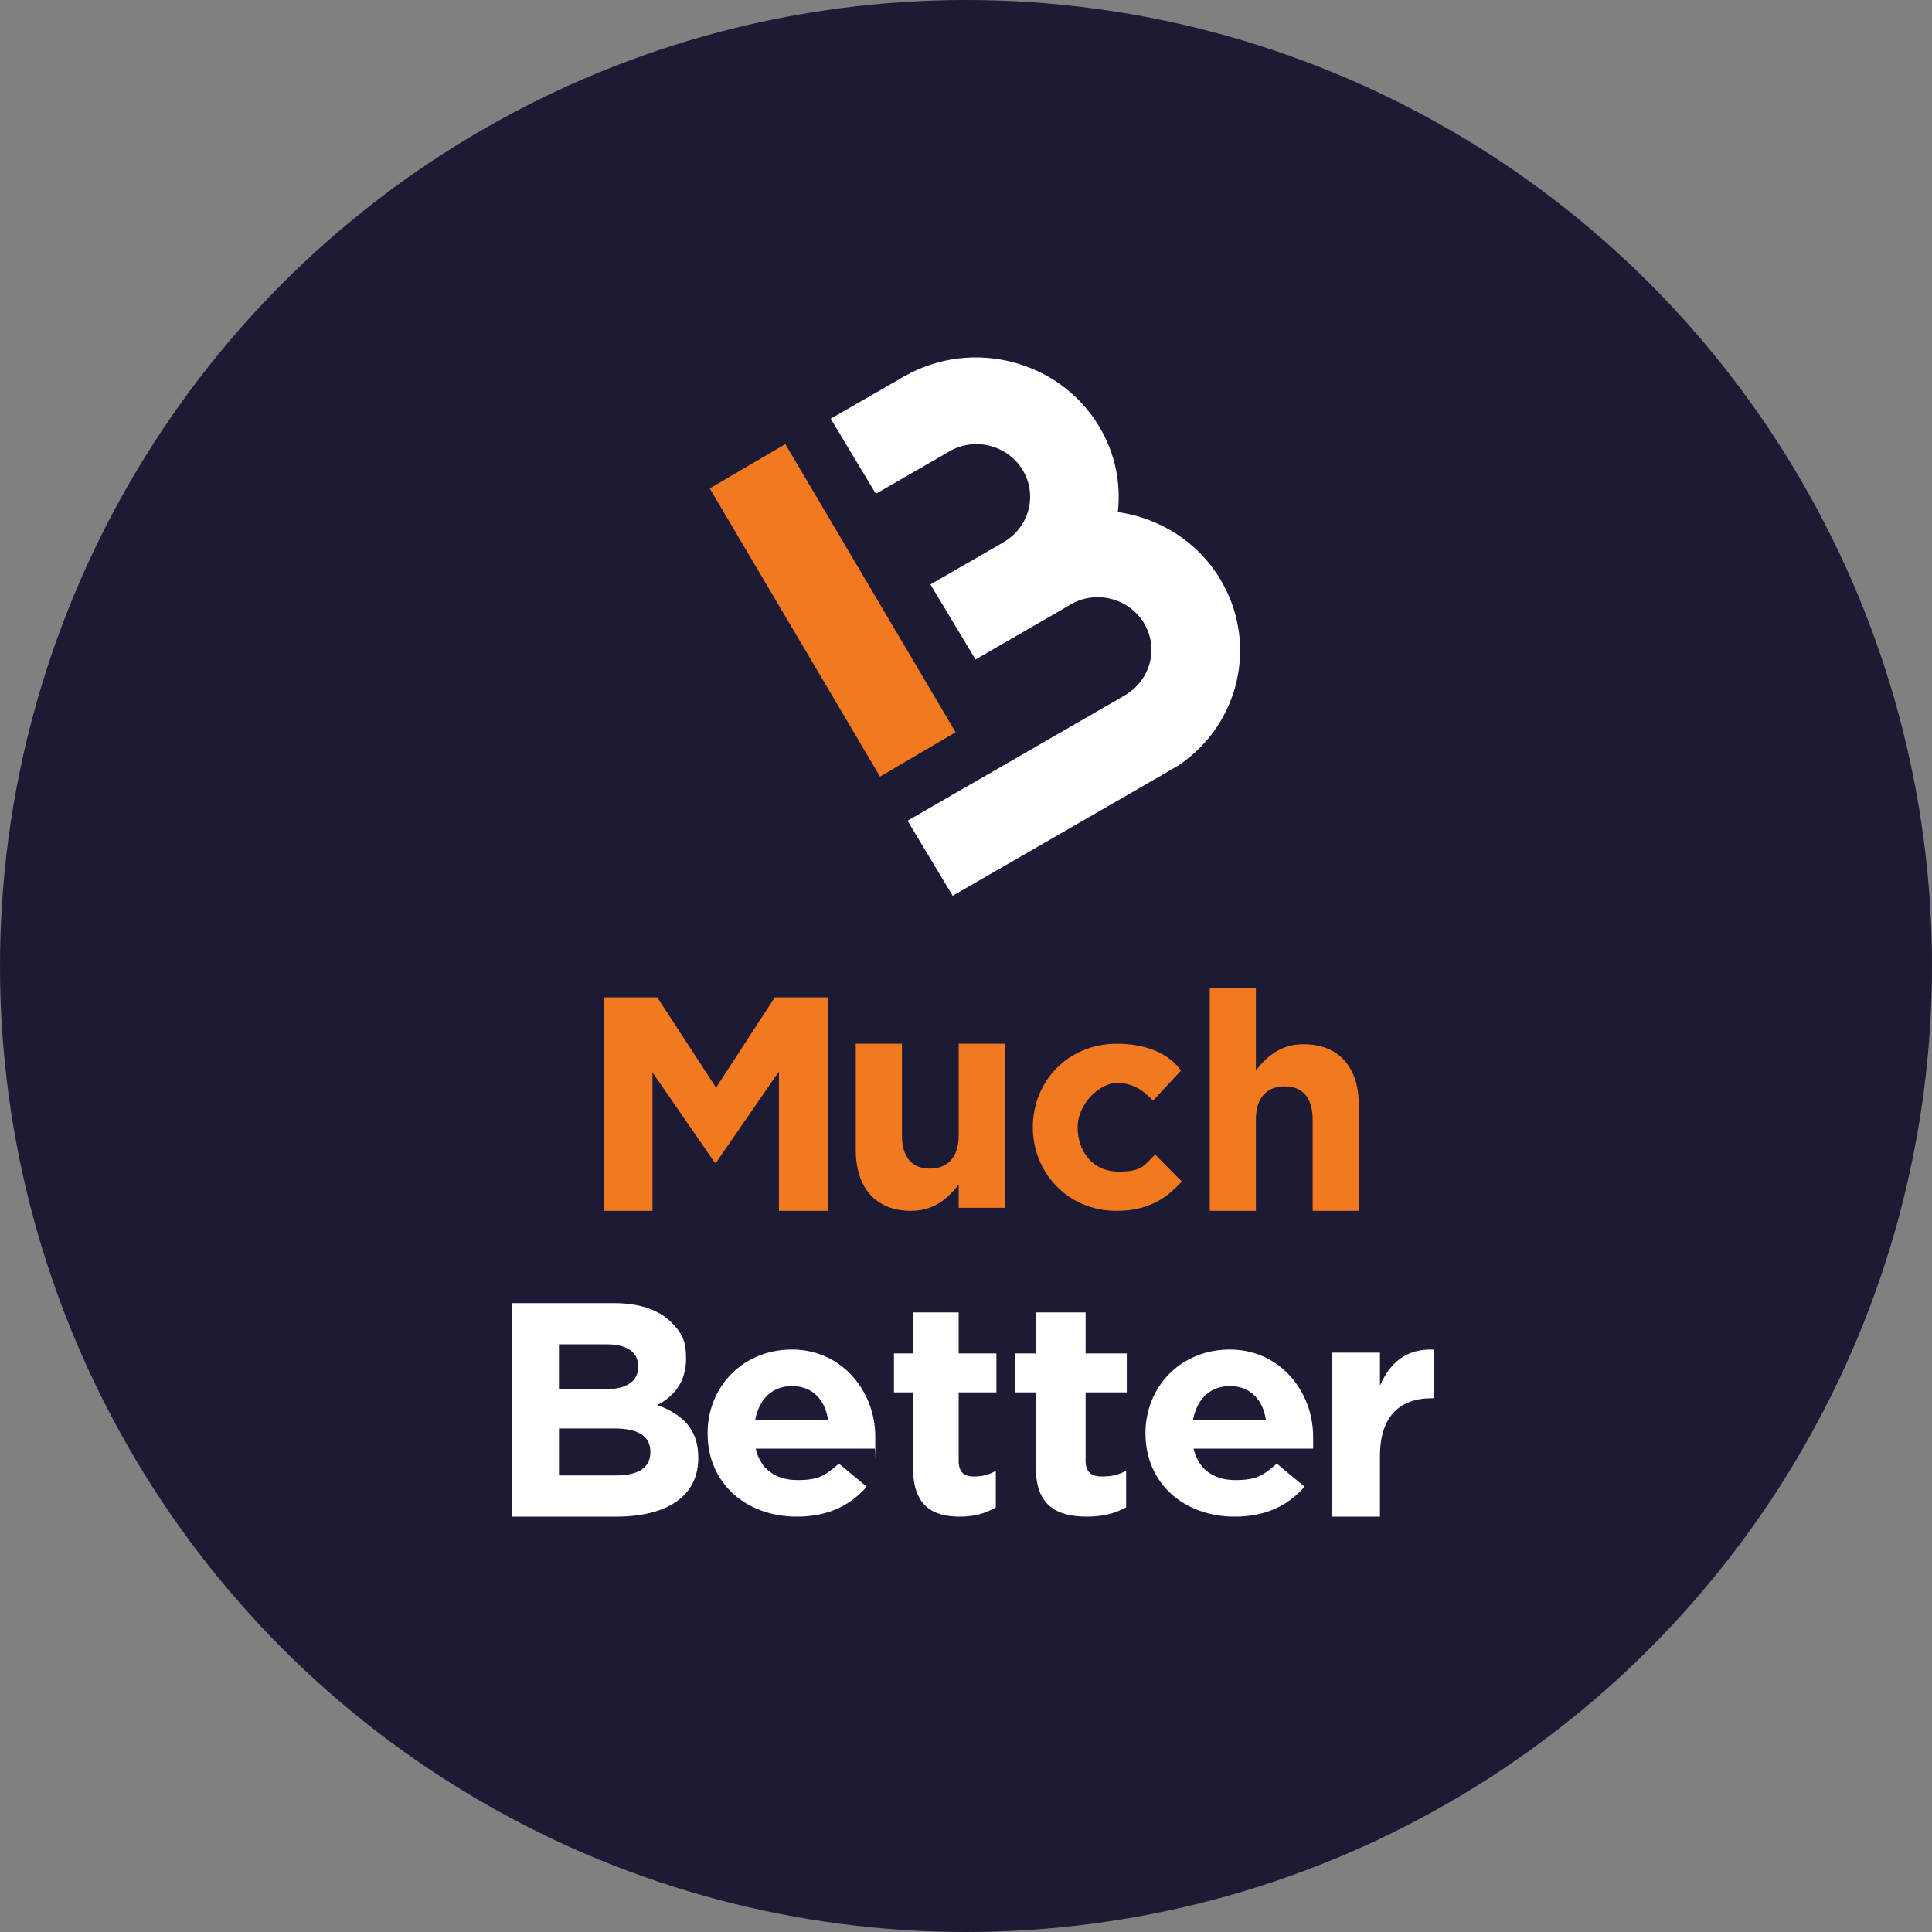
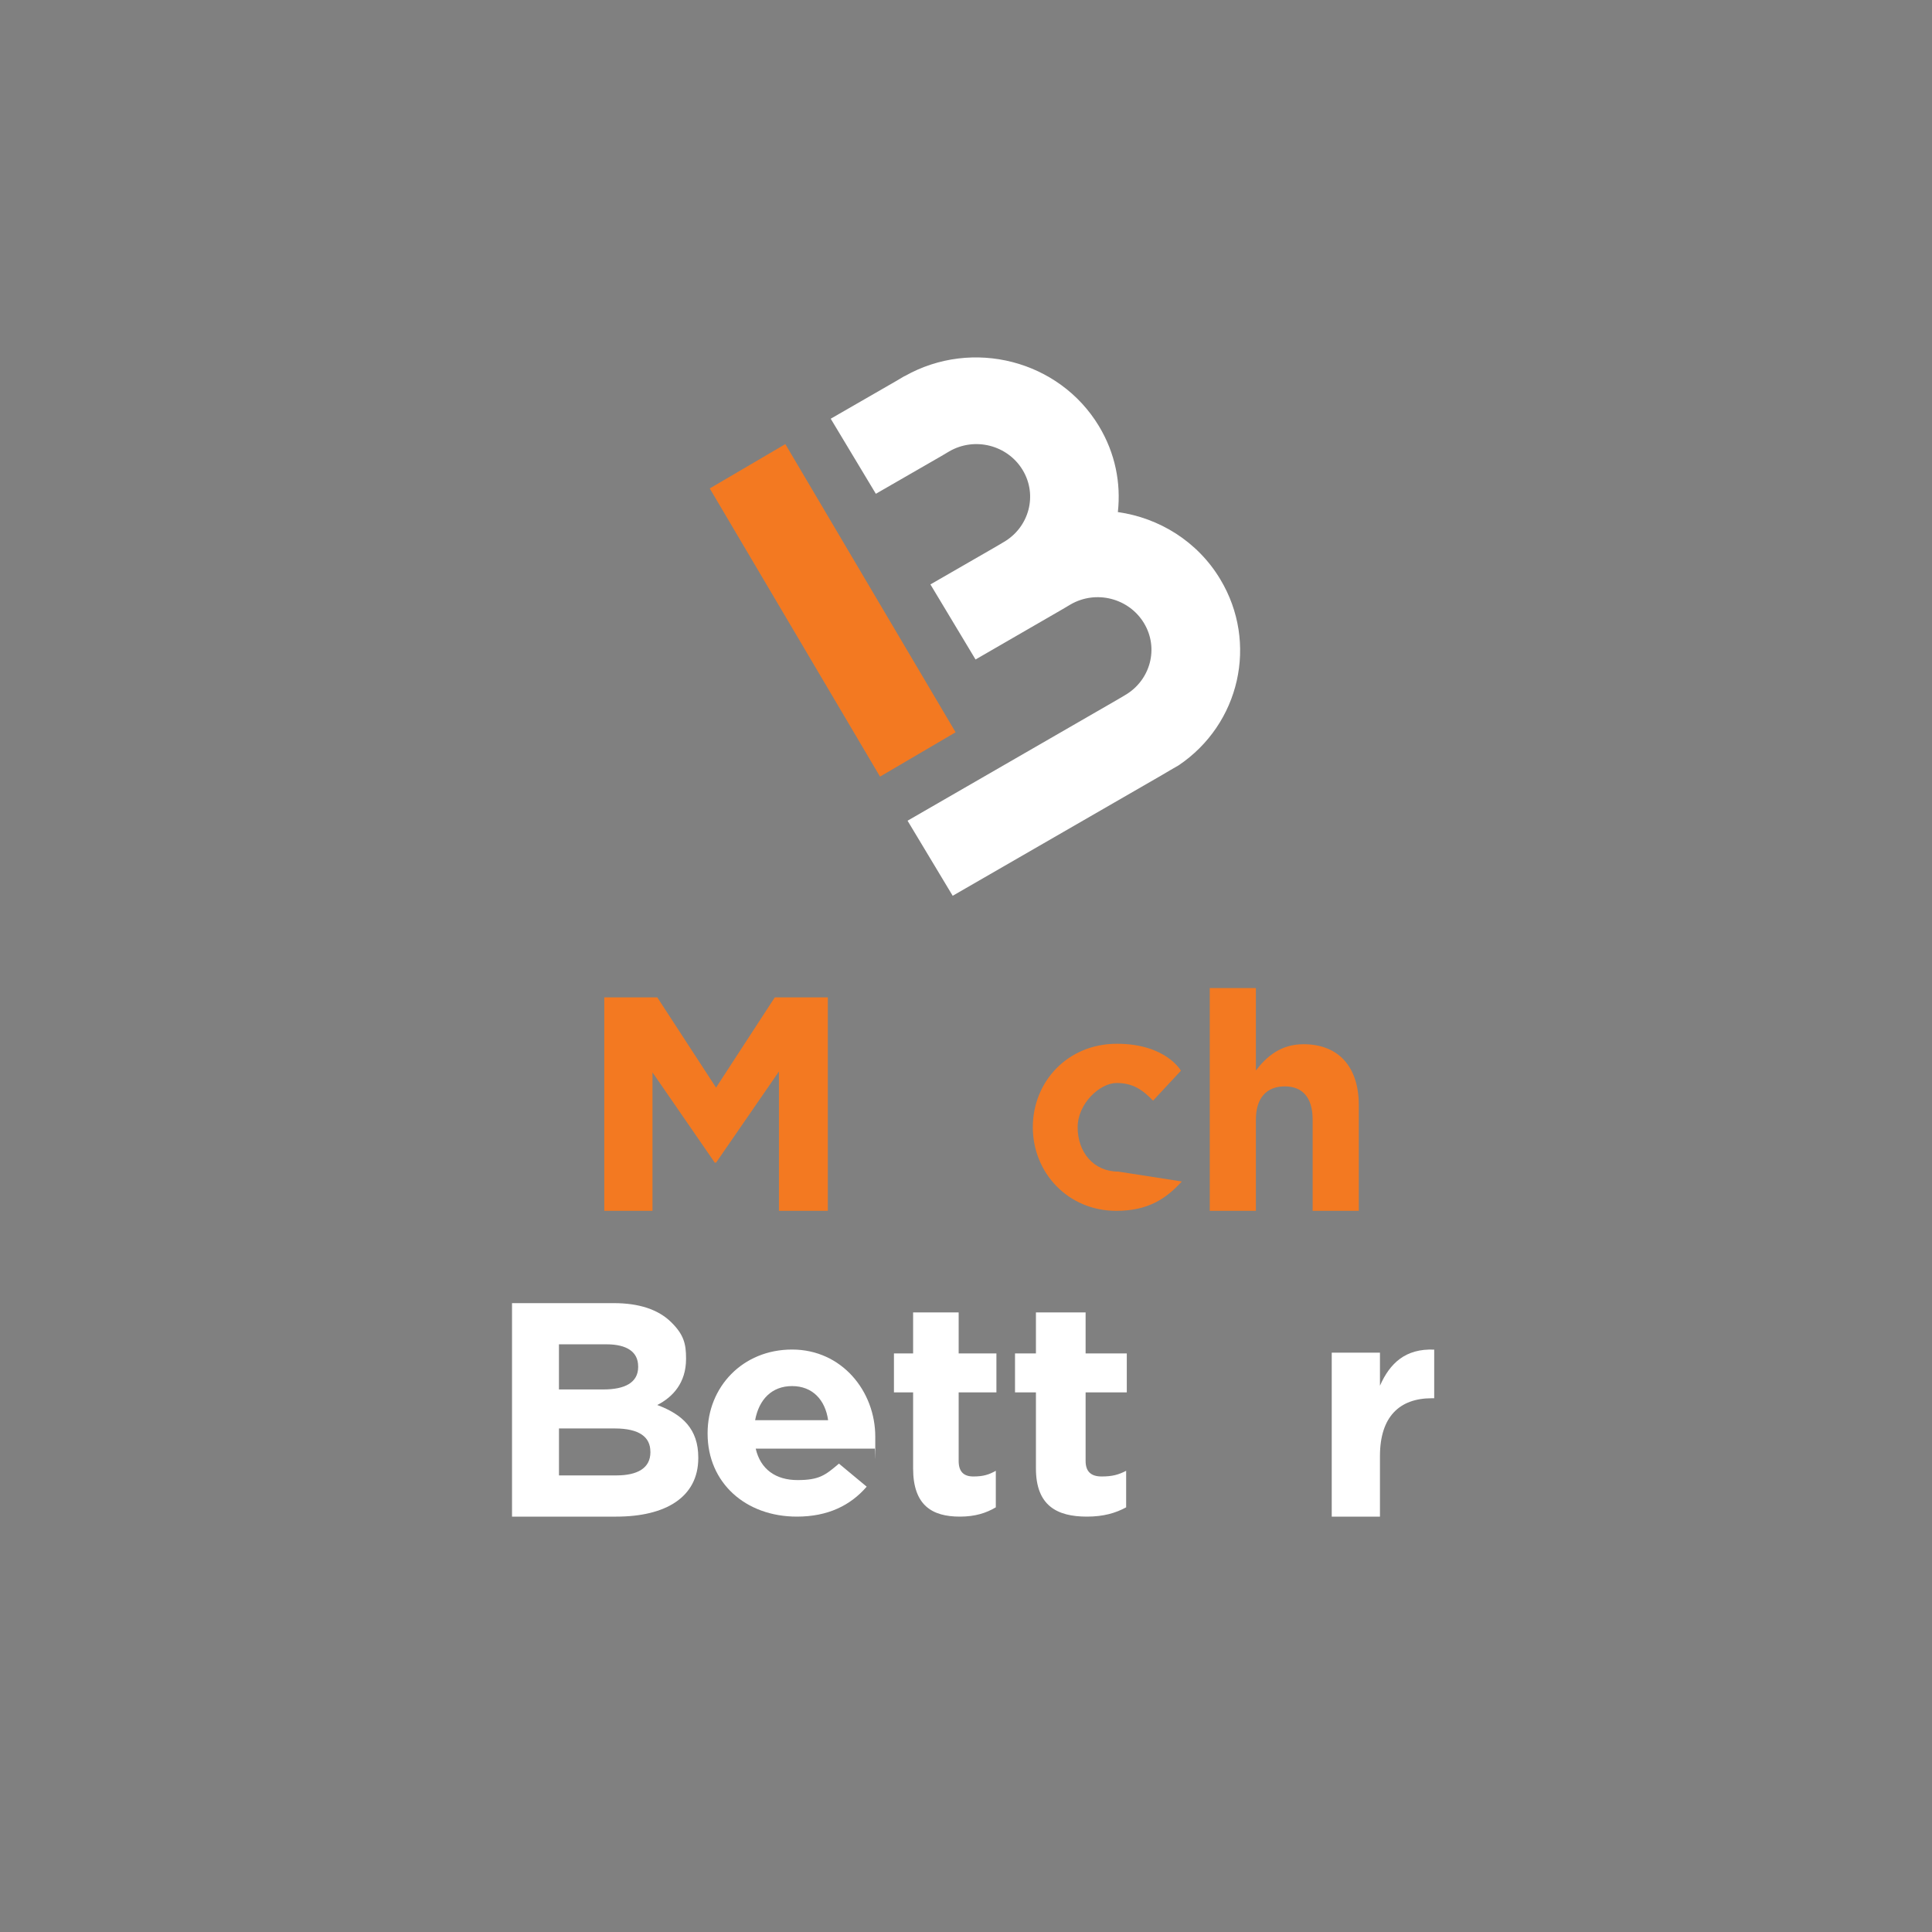
<svg xmlns="http://www.w3.org/2000/svg" width="200" height="200" viewBox="0 0 200 200" fill="none">
  <rect x="0" y="0" width="200" height="200" fill="#808080" stroke="none" />
  <g clip-path="url(#clip0_726_197)">
-     <circle cx="100" cy="100" r="100" fill="#1C1A35" />
    <path d="M62.554 103.246H68.04L74.125 112.589L80.207 103.246H85.697V125.346H80.637V110.916L74.125 120.358H73.994L67.545 111.011V125.346H62.554V103.246Z" fill="#F37921" />
-     <path d="M88.591 119.044V108.05H93.367V117.521C93.367 119.8 94.404 120.972 96.257 120.972C98.111 120.972 99.243 119.8 99.243 117.521V108.05H104.019V125.03H99.243V122.621C98.144 124.048 96.698 125.346 94.308 125.346C90.665 125.346 88.591 122.969 88.591 119.04V119.044Z" fill="#F37921" />
-     <path d="M106.917 116.694C106.917 111.952 110.538 108.05 115.618 108.05C120.697 108.05 122.248 110.838 122.248 110.838L119.366 113.938C118.282 112.822 117.289 112.111 115.585 112.111C113.881 112.111 111.558 114.218 111.558 116.698C111.558 119.269 113.2 121.284 115.77 121.284C118.341 121.284 118.435 120.603 119.58 119.519L122.339 122.307C120.729 124.073 118.87 125.346 115.553 125.346C110.564 125.346 106.917 121.405 106.917 116.694Z" fill="#F37921" />
+     <path d="M106.917 116.694C106.917 111.952 110.538 108.05 115.618 108.05C120.697 108.05 122.248 110.838 122.248 110.838L119.366 113.938C118.282 112.822 117.289 112.111 115.585 112.111C113.881 112.111 111.558 114.218 111.558 116.698C111.558 119.269 113.2 121.284 115.77 121.284L122.339 122.307C120.729 124.073 118.87 125.346 115.553 125.346C110.564 125.346 106.917 121.405 106.917 116.694Z" fill="#F37921" />
    <path d="M125.233 102.285H130.009V110.814C131.109 109.392 132.554 108.098 134.944 108.098C138.588 108.098 140.662 110.467 140.662 114.384V125.346H135.885V115.903C135.885 113.63 134.849 112.462 132.995 112.462C131.142 112.462 130.009 113.63 130.009 115.903V125.346H125.233V102.288V102.285Z" fill="#F37921" />
    <path d="M67.326 150.274C67.326 148.789 66.223 147.873 63.633 147.873H57.865V152.734H63.796C65.999 152.734 67.33 151.977 67.33 150.333V150.271L67.326 150.274ZM66.06 141.434C66.06 139.95 64.892 139.163 62.787 139.163H57.862V143.835H62.465C64.668 143.835 66.063 143.141 66.063 141.501V141.438L66.06 141.434ZM53 134.9H63.534C66.159 134.9 68.138 135.561 69.465 136.858C70.792 138.151 71.02 139.129 71.02 140.614V140.677C71.02 143.141 69.658 144.622 68.039 145.446C70.663 146.425 72.286 147.939 72.286 150.876V150.938C72.286 154.98 68.915 157 63.796 157H53.004V134.903L53 134.9Z" fill="white" />
    <path d="M85.727 147.019C85.429 144.912 84.109 143.487 81.997 143.487C79.884 143.487 78.564 144.883 78.17 147.019H85.727ZM73.251 148.412V148.35C73.251 143.607 76.85 139.704 81.997 139.704C87.144 139.704 90.608 144.013 90.608 148.724C90.608 153.435 90.608 149.5 90.542 149.964H78.232C78.726 152.104 80.31 153.217 82.557 153.217C84.804 153.217 85.429 152.72 86.847 151.513L89.719 153.899C88.036 155.851 85.692 157 82.491 157C77.178 157 73.251 153.493 73.251 148.412Z" fill="white" />
    <path d="M94.525 152.01V144.137H92.541V140.108H94.525V135.861H99.24V140.108H103.148V144.137H99.24V151.234C99.24 152.318 99.737 152.844 100.76 152.844C101.783 152.844 102.371 152.659 103.086 152.257V156.039C102.095 156.627 100.945 157 99.363 157C96.51 157 94.525 155.854 94.525 152.01Z" fill="white" />
    <path d="M107.239 152.01V144.137H105.074V140.108H107.239V135.861H112.382V140.108H116.645V144.137H112.382V151.234C112.382 152.318 112.924 152.844 114.04 152.844C115.157 152.844 115.798 152.659 116.578 152.257V156.039C115.497 156.627 114.242 157 112.516 157C109.405 157 107.239 155.854 107.239 152.01Z" fill="white" />
-     <path d="M131.051 147.019C130.754 144.912 129.433 143.487 127.322 143.487C125.21 143.487 123.89 144.883 123.496 147.019H131.051ZM118.578 148.412V148.35C118.578 143.607 122.175 139.704 127.322 139.704C132.468 139.704 135.935 144.013 135.935 148.724C135.935 149.964 135.947 149.313 135.935 149.964H123.561C124.056 152.104 125.638 153.217 127.885 153.217C130.132 153.217 130.757 152.72 132.174 151.513L135.046 153.899C133.363 155.851 131.02 157 127.819 157C122.507 157 118.581 153.496 118.581 148.415L118.578 148.412Z" fill="white" />
    <path d="M137.861 140.027H142.853V143.447C143.872 141.135 145.482 139.582 148.468 139.712V144.747H148.206C144.89 144.747 142.853 146.647 142.853 150.731V157H137.861V140.027Z" fill="white" />
    <path d="M126.321 59.965C123.965 56.035 119.981 53.608 115.72 53.01C116.053 50.016 115.453 46.918 113.764 44.115C109.647 37.291 100.684 34.981 93.679 38.922L93.583 38.962L92.744 39.459L85.996 43.346L90.668 51.117L97.416 47.23L98.255 46.733C100.896 45.196 104.301 46.068 105.866 48.657C107.431 51.245 106.544 54.581 103.903 56.115L103.064 56.612L96.317 60.499L100.988 68.27L109.973 63.077L110.812 62.58C113.453 61.043 116.858 61.916 118.423 64.504C119.992 67.092 119.101 70.428 116.46 71.963L115.621 72.459L93.95 84.96L98.622 92.731L120.293 80.23L121.132 79.734L122.002 79.233C128.349 74.967 130.284 66.548 126.321 59.965Z" fill="white" />
    <path d="M81.297 45.973L73.473 50.564L91.1 80.395L98.924 75.804L81.297 45.973Z" fill="#F37921" />
  </g>
  <defs>
    <clipPath id="clip0_726_197">
      <rect width="200" height="200" fill="white" />
    </clipPath>
  </defs>
</svg>